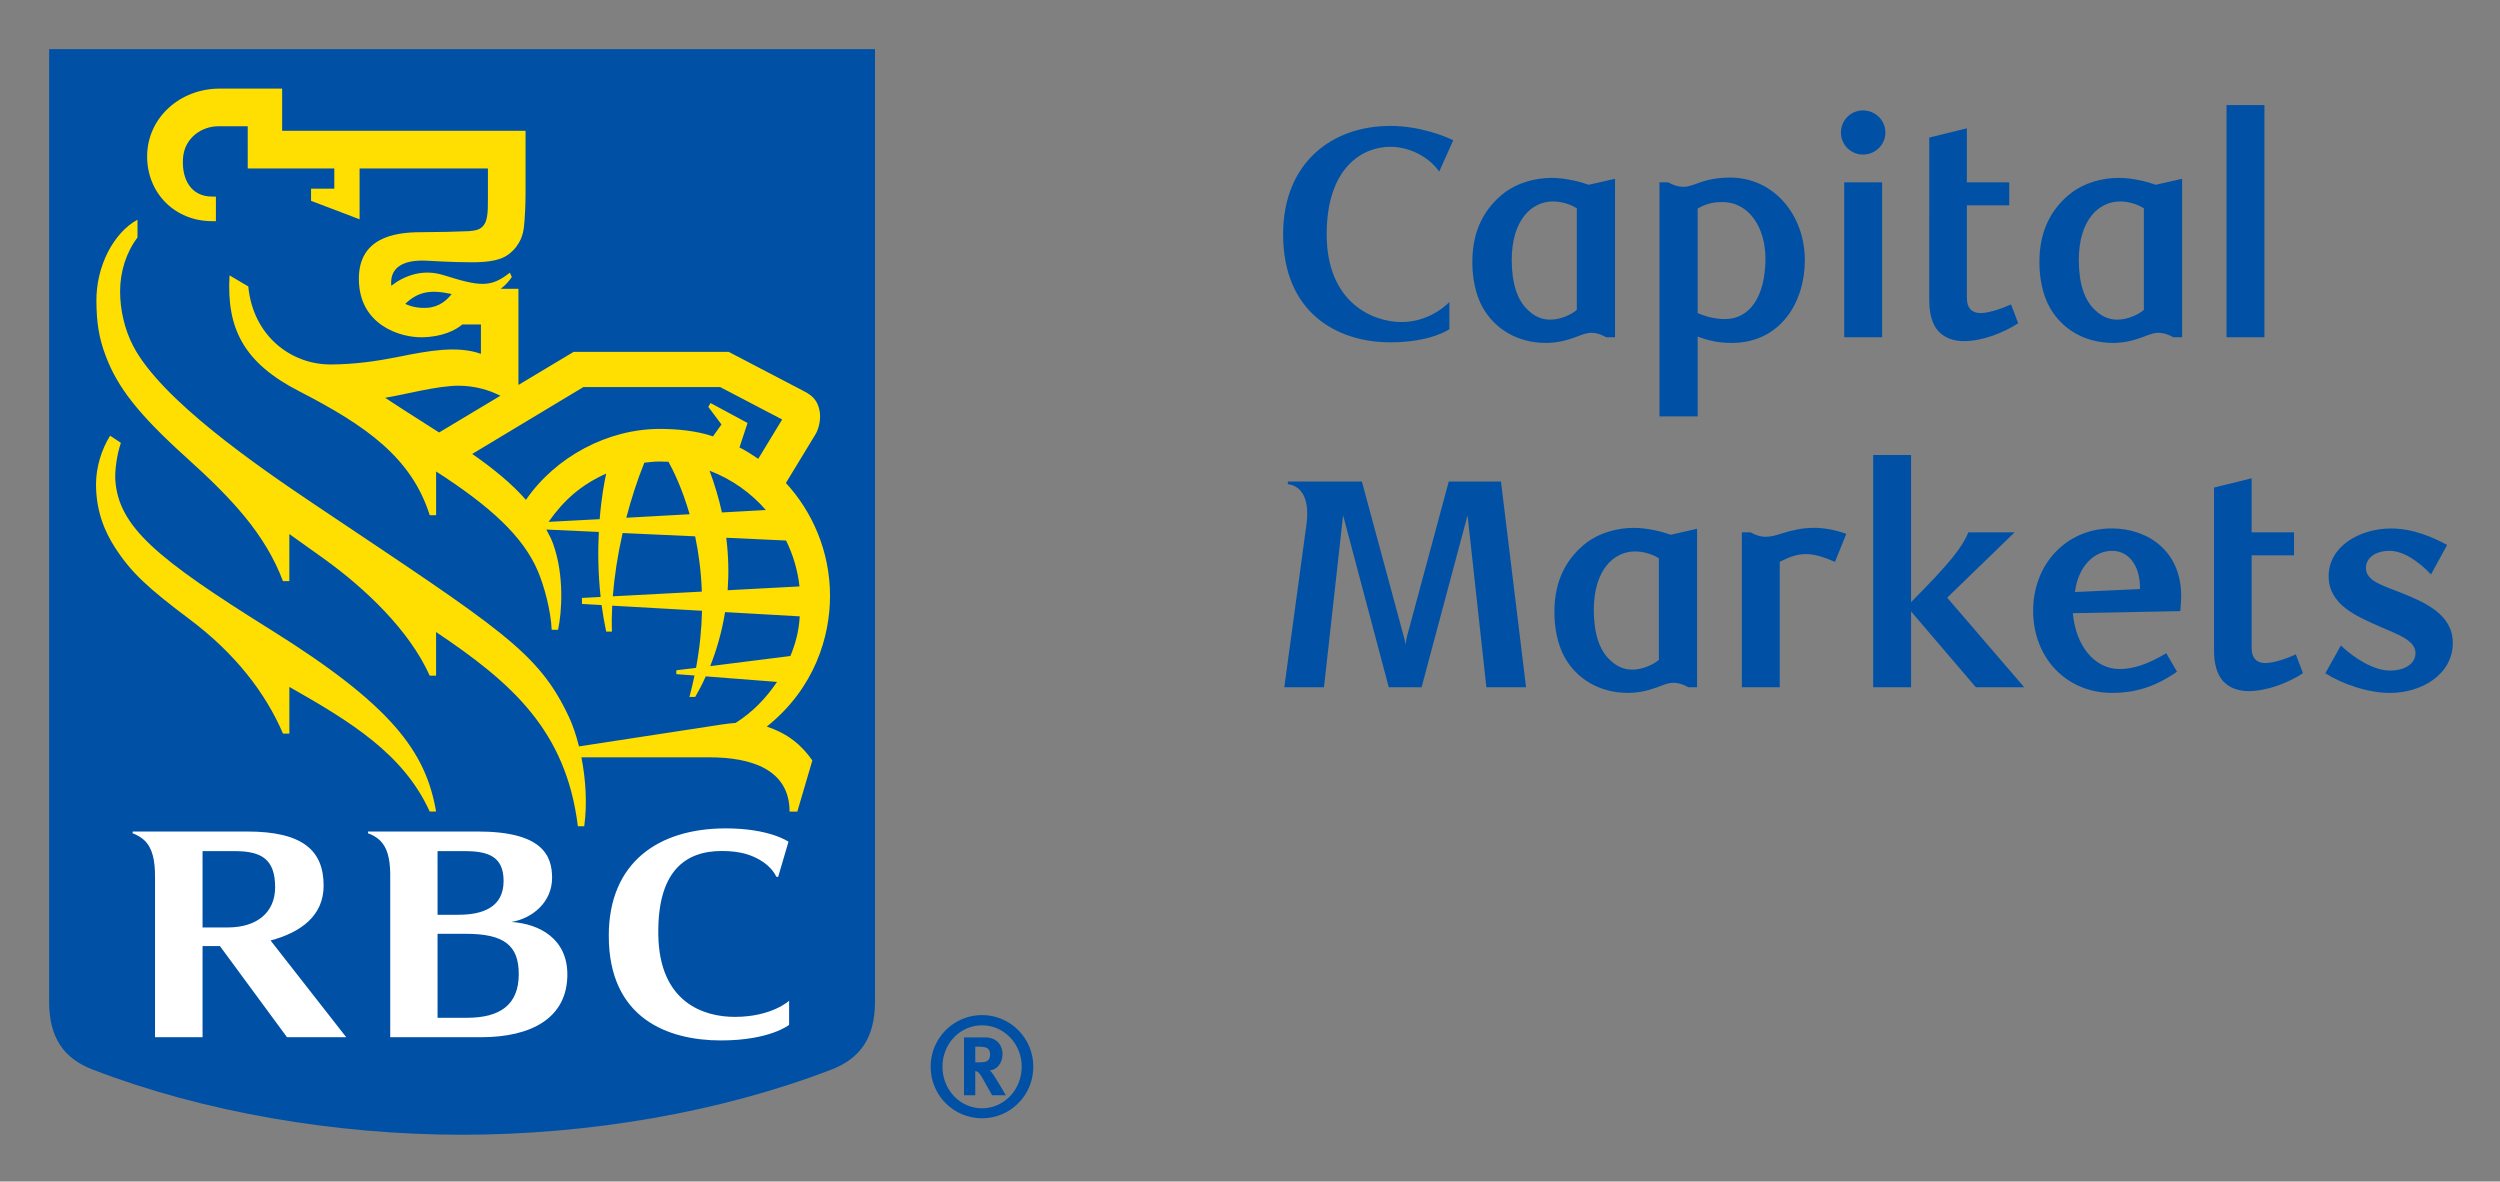
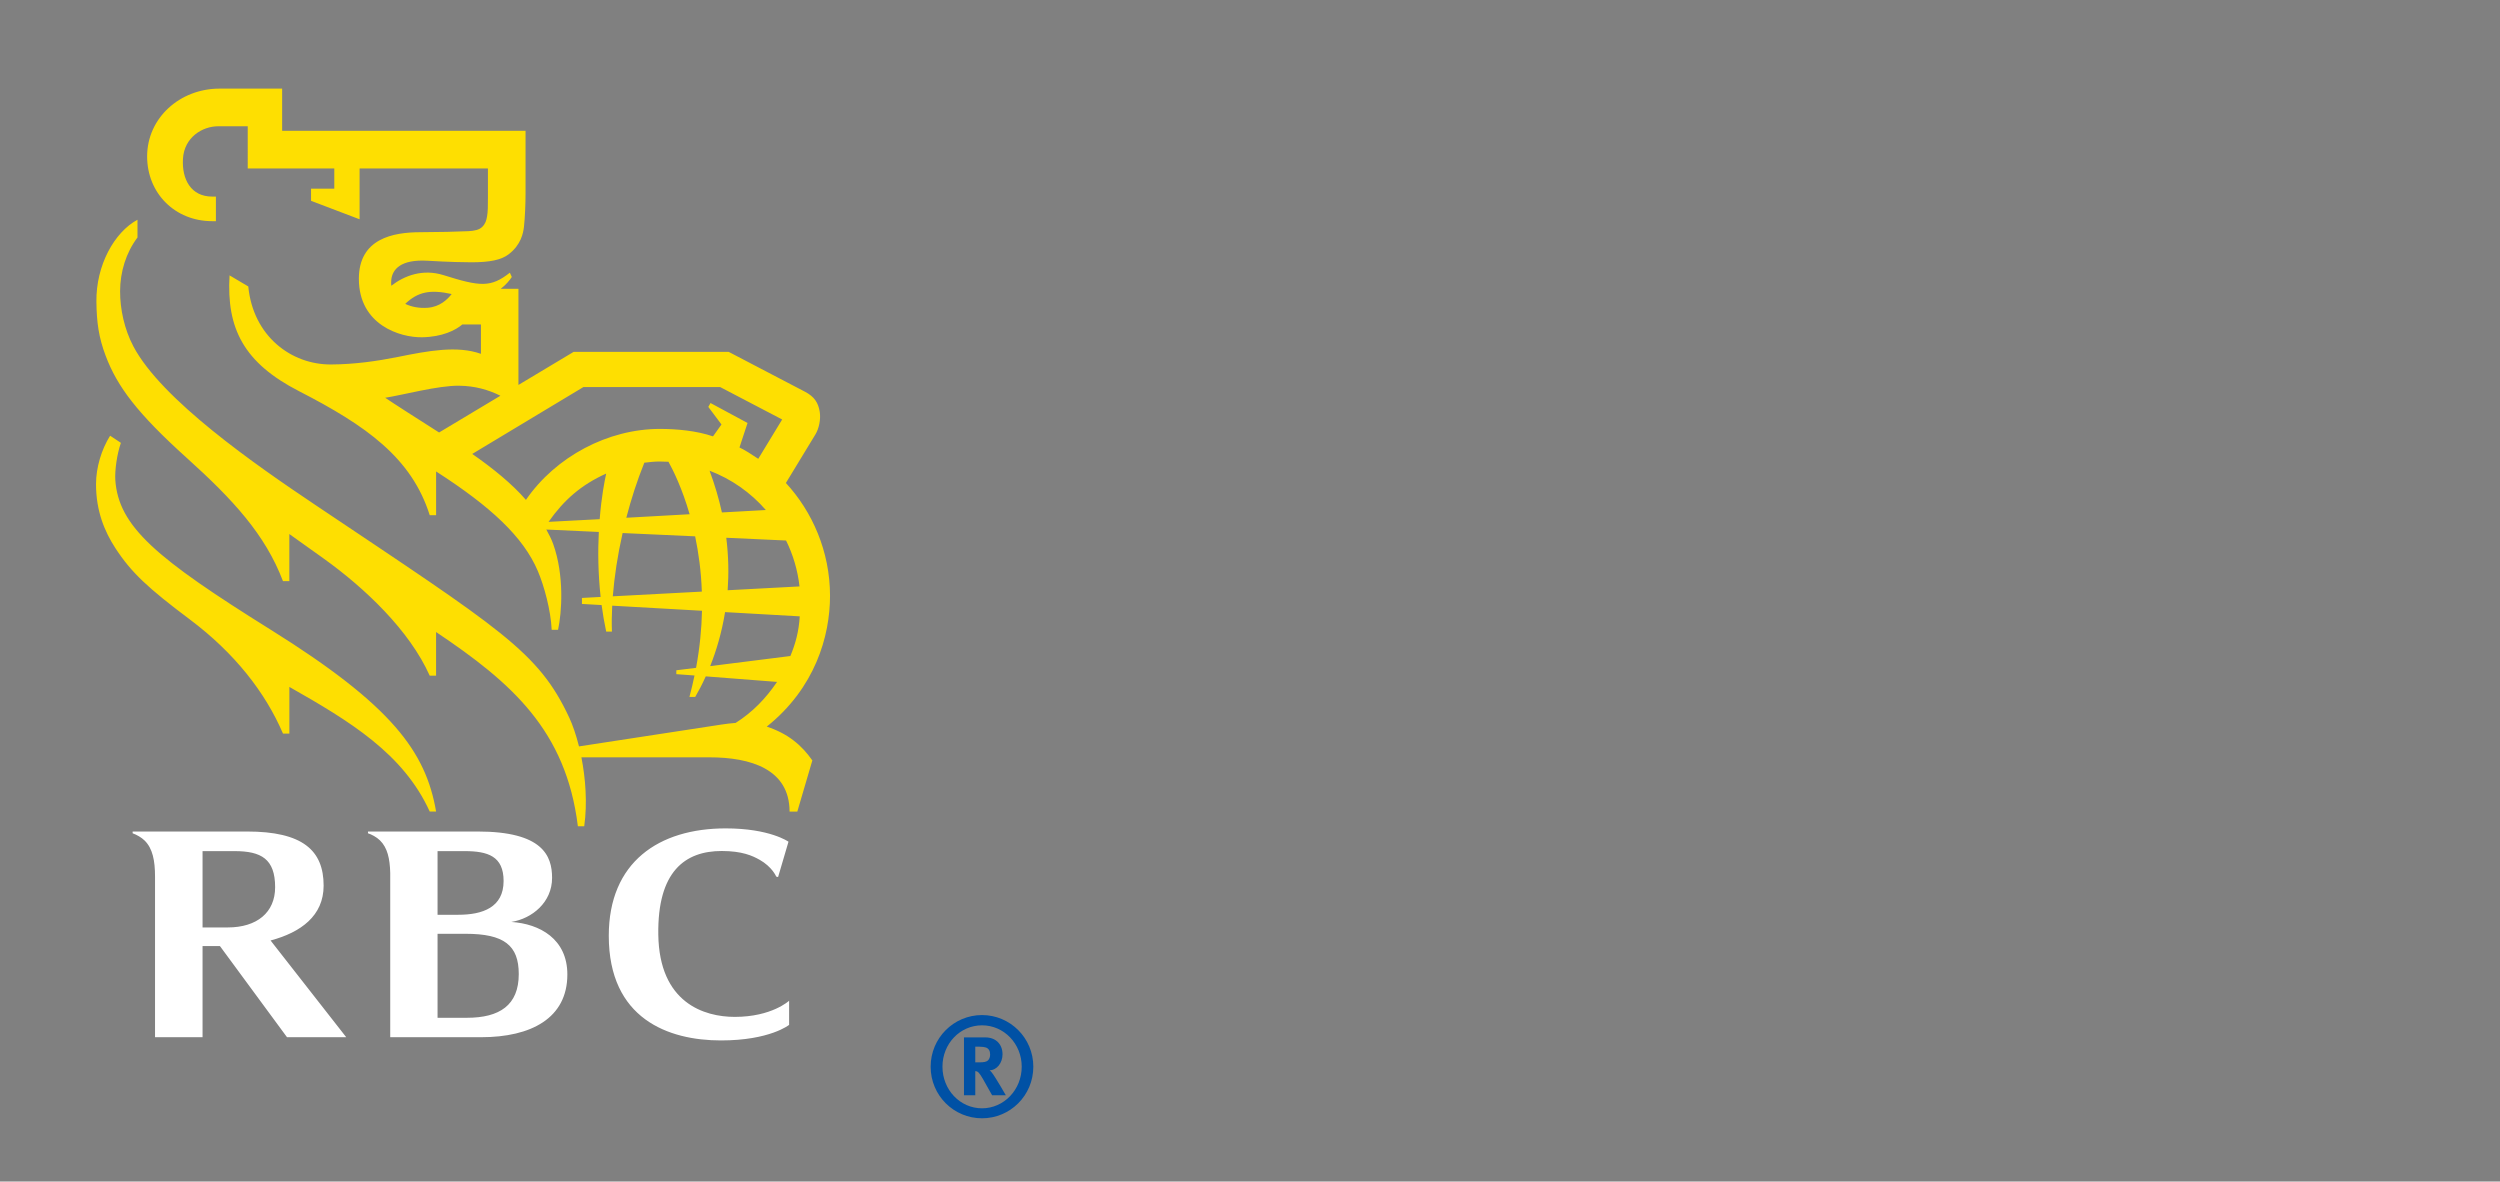
<svg xmlns="http://www.w3.org/2000/svg" role="img" viewBox="-2.70 -2.70 166.14 78.52">
  <rect x="-2.70" y="-2.70" width="166.14" height="78.52" fill="#808080" stroke="none" />
  <title>rbccm_logo.svg</title>
  <style>svg {enable-background:new 0 0 160.866 73.276}</style>
  <style>.st0{fill:#0051a5}</style>
  <g id="Layer_2_2_">
-     <path d="M55.448 63.874c0 2.385-.978 3.768-2.887 4.502-7.416 2.861-16.2 4.335-24.555 4.335-8.354 0-17.138-1.474-24.556-4.335-1.908-.734-2.886-2.117-2.886-4.502V.564h54.885v63.309z" class="st0" />
    <path fill="#fedf01" d="M15.283 39.145c-7.597-4.743-10.108-6.844-10.321-9.955-.036-.633.107-1.698.372-2.46l-.716-.475c-.574.912-.937 2.114-.937 3.218-.001 1.797.575 3.158 1.281 4.246 1.069 1.645 2.192 2.676 4.957 4.75 2.983 2.238 5.015 4.849 6.187 7.582h.424v-3.102c4.029 2.286 7.582 4.439 9.327 8.283h.424c-.685-3.985-2.937-7.056-10.997-12.087zm35.002 12.093h-.514c0-2.836-2.6-3.609-5.324-3.609h-8.509c.273 1.398.402 3.034.188 4.58h-.423c-.789-6.372-4.39-9.529-9.423-12.907v2.899h-.424c-1.337-2.992-4.278-5.801-7.062-7.793h.001c-.742-.529-1.507-1.077-2.267-1.618v3.128h-.424c-1.18-3.103-3.323-5.417-6.378-8.173-3.299-2.971-4.631-4.748-5.402-6.793-.469-1.238-.601-2.239-.618-3.599-.03-2.431 1.199-4.627 2.731-5.45v1.178c-.76 1.008-1.154 2.28-1.156 3.574-.002 1.192.282 2.521.878 3.654 1.857 3.538 8.116 7.88 12.091 10.545C30.61 39.144 33.077 40.591 35.13 44.99c.228.49.456 1.149.647 1.913 1.786-.276 8.262-1.261 9.457-1.45.228-.036.707-.097.954-.111 1.115-.706 1.987-1.604 2.752-2.725l-4.738-.368c-.244.544-.487 1-.7 1.366h-.385c.129-.481.242-.956.338-1.424l-1.209-.089v-.258l1.312-.162c.249-1.341.369-2.608.394-3.793l-5.967-.338c-.033.612-.038 1.188-.018 1.723h-.382c-.127-.595-.227-1.186-.304-1.764l-1.307-.074v-.399l1.242-.067c-.173-1.579-.185-3.053-.121-4.318l-3.489-.161c.164.307.335.618.455.956.753 2.105.574 4.574.325 5.707h-.423c-.061-1.314-.503-2.922-.921-3.905-.965-2.275-3.132-4.284-6.76-6.617v2.907h-.424c-1.207-3.82-4.212-5.944-8.679-8.239-3.686-1.892-4.832-4.171-4.624-7.7l1.245.737c.319 3.301 2.855 5.205 5.509 5.185 1.562-.011 3.026-.218 4.441-.502 2.042-.412 3.932-.765 5.511-.205v-1.95h-1.24c-.443.383-1.342.829-2.665.849-1.454.027-4.207-.811-4.207-3.886 0-2.67 2.261-3.096 4.102-3.096.983 0 2.621-.037 3.175-.068.412-.024.72-.087.92-.285.209-.205.272-.416.321-.689.058-.331.058-.671.058-1.243V8.496h-8.528v3.377l-3.226-1.227v-.808h1.545v-1.342h-5.753V5.691h-1.963c-1.05 0-2.257.734-2.341 2.158-.082 1.365.532 2.515 1.937 2.515h.252v1.634h-.252c-2.462 0-4.318-1.85-4.318-4.304 0-2.558 2.179-4.505 4.812-4.505h4.16v2.805h16.176v4.145c0 .698-.038 1.637-.106 2.23-.047.43-.201 1.207-1.018 1.831-.492.375-1.236.527-2.443.532-.393.002-1.541-.018-2.915-.102-1.843-.116-2.365.594-2.44 1.254-.017.14-.015.276 0 .406.863-.669 2.084-1.14 3.472-.705 2.441.768 3.137.836 4.407-.163l.129.286c-.137.212-.382.516-.738.787h1.179v6.387l3.67-2.199h10.301s4.355 2.275 5.071 2.65c.632.332.881.734.98 1.324.082.493-.045 1.118-.288 1.517-.151.249-1.335 2.189-1.96 3.224 1.751 1.895 2.933 4.546 2.933 7.499 0 2.675-.99 6.127-4.205 8.692 1.413.463 2.32 1.233 3.03 2.247l-.999 3.401zM27.315 16.84c-1.447-.318-2.253-.139-3.086.654.407.195.917.301 1.481.26.812-.057 1.318-.544 1.605-.914zm-.836 9.202l4.076-2.443c-.799-.398-1.685-.651-2.735-.665-1.404-.022-3.776.625-4.923.8.512.35 2.334 1.514 3.582 2.307zm18.203.259l.565-.792-.875-1.168.146-.258 2.461 1.327-.536 1.627c.395.189.761.431 1.248.754l1.589-2.614-4.116-2.152h-9.098l-7.383 4.442c1.387.963 2.663 2.005 3.569 3.053 1.978-2.878 5.455-4.716 8.896-4.716 1.125-0 2.437.12 3.534.495zm-.741 10.314c-.046-1.359-.218-2.588-.445-3.672l-4.82-.219c-.332 1.467-.549 2.9-.652 4.205l5.917-.313zm1.624-3.577c.155 1.244.17 2.41.092 3.487l4.775-.254c-.122-1.084-.43-2.112-.893-3.051l-3.974-.183zm-2.436-1.564c-.497-1.724-1.093-2.923-1.406-3.487-.2-.011-.402-.017-.605-.017-.335 0-.673.043-.999.079-.484 1.205-.876 2.424-1.197 3.659l4.207-.234zm1.326-2.893c.356.955.624 1.882.82 2.774l2.92-.161c-1.003-1.153-2.285-2.06-3.74-2.613zm5.371 12.315c.342-.829.561-1.627.622-2.636l-4.963-.282c-.224 1.389-.594 2.599-.989 3.589l5.33-.671zM37.585 28.772c-1.663.746-2.808 1.756-3.83 3.208l3.397-.178c.122-1.508.32-2.509.433-3.031z" />
    <path fill="#fff" d="M31.281 58.569c1.384-.225 2.708-1.302 2.708-2.93 0-1.468-.624-3.08-4.945-3.08h-7.29v.118c.221.068.569.246.797.472.495.484.658 1.207.682 2.166v10.914h6.042c3.323 0 5.729-1.267 5.729-4.171 0-2.361-1.837-3.366-3.723-3.489zm-3.109-4.707c1.546 0 2.595.335 2.595 1.986 0 1.76-1.405 2.244-3.008 2.244h-1.381V53.862h1.794zm.156 11.075h-1.95V59.356h1.86c2.556 0 3.537.761 3.537 2.678 0 2.073-1.28 2.904-3.447 2.904zm-11.954 1.293H20.31l-5.029-6.429c2.016-.539 3.526-1.642 3.526-3.645 0-2.353-1.407-3.597-5.089-3.597H6.114v.118c.28.1.593.281.798.483.532.525.691 1.326.691 2.409v10.661h3.158V60.17h1.153l4.46 6.06zM10.761 53.862h2.127c1.771 0 2.696.517 2.696 2.4 0 1.679-1.21 2.672-3.149 2.672h-1.674V53.862zm37.013.57c.845.479 1.101 1.105 1.106 1.111.041.046.132.032.132.032l.688-2.338s-1.235-.886-4.171-.886c-4.444 0-7.772 2.239-7.772 7.138 0 5.52 3.964 6.954 7.457 6.954 3.251 0 4.527-1.034 4.527-1.034v-1.604s-1.148 1.073-3.61 1.073c-2.035 0-5.019-.929-5.083-5.468-.06-4.189 1.767-5.556 4.215-5.556 1.364 0 2.046.319 2.51.58z" />
  </g>
  <path d="M62.561 71.617c-1.874 0-3.414-1.511-3.414-3.429 0-1.909 1.54-3.431 3.414-3.431 1.87 0 3.409 1.522 3.409 3.431 0 1.918-1.54 3.429-3.409 3.429zm0-6.178c-1.462 0-2.629 1.219-2.629 2.749 0 1.532 1.167 2.766 2.629 2.766 1.456 0 2.638-1.234 2.638-2.766 0-1.53-1.182-2.749-2.638-2.749zm.229.803c.684 0 1.134.451 1.134 1.123 0 .583-.387 1.054-.856 1.062.07.063.109.1.156.166.221.277.919 1.493.919 1.493h-.911c-.147-.259-.21-.359-.36-.636-.379-.69-.498-.875-.637-.941-.038-.009-.069-.027-.122-.027v1.605h-.751v-3.845h1.428zm-.677 1.658h.261c.332 0 .477-.037.581-.128.093-.09.145-.23.145-.387 0-.239-.086-.397-.274-.47-.082-.028-.248-.056-.433-.056h-.28v1.041z" class="st0" />
-   <path d="M92.944 8.704c-.635-.913-1.884-1.647-3.253-1.647-1.825 0-4.225 1.349-4.225 5.812 0 4.503 3.015 5.832 4.979 5.832s3.174-1.329 3.174-1.329v1.805s-1.21.873-3.927.873c-3.551 0-7.122-1.984-7.122-7.181 0-4.721 3.214-7.201 7.122-7.201 1.963 0 3.61.675 4.185.952l-.932 2.083zm11.683 11.009h-.575c-.377-.198-.655-.297-1.012-.297-.278 0-.595.119-.952.258-.536.198-1.21.416-2.043.416-1.924 0-3.432-.952-4.225-2.38-.477-.873-.675-1.944-.675-3.015 0-2.143.853-3.59 2.123-4.582.893-.674 2.063-.992 3.154-.992.913 0 1.904.258 2.46.457l1.746-.397v10.533zm-4.126-9.025c-1.408 0-2.737 1.23-2.737 3.888 0 1.567.377 2.737 1.15 3.392.357.337.833.575 1.408.575.694 0 1.448-.357 1.766-.654v-6.745c-.496-.318-1.111-.456-1.587-.456zm7.656-1.27c.397.218.694.297 1.051.297.278 0 .595-.119.972-.258.516-.198 1.23-.357 2.083-.357 2.936 0 4.979 2.499 4.979 5.495 0 2.797-1.627 5.495-4.86 5.495-.913 0-1.527-.159-2.261-.416v5.296h-2.539V9.419h.575zm1.964 8.688c.635.278 1.25.397 1.825.397 1.647 0 2.678-1.527 2.678-4.027 0-2.003-1.052-3.749-2.877-3.749-.774 0-1.27.218-1.627.436v6.942zm10.988-10.533c-.814 0-1.468-.654-1.468-1.468 0-.813.654-1.468 1.468-1.468s1.488.655 1.488 1.468c0 .814-.674 1.468-1.488 1.468zm-1.25 12.14V9.419h2.519v10.295h-2.519zm11.563-.932c-.972.635-2.38 1.19-3.61 1.19-.655 0-1.29-.198-1.726-.694-.377-.436-.575-1.111-.575-2.023V6.443l2.499-.615v3.59h2.817v1.527h-2.817v6.129c0 .773.397 1.031.913 1.031.635 0 1.587-.377 2.023-.575l.476 1.25zm10.89.932h-.575c-.377-.198-.655-.297-1.012-.297-.278 0-.595.119-.952.258-.536.198-1.21.416-2.043.416-1.924 0-3.432-.952-4.225-2.38-.477-.873-.675-1.944-.675-3.015 0-2.143.853-3.59 2.123-4.582.893-.674 2.063-.992 3.154-.992.913 0 1.904.258 2.46.457l1.746-.397v10.533zm-4.126-9.025c-1.408 0-2.737 1.23-2.737 3.888 0 1.567.377 2.737 1.15 3.392.357.337.833.575 1.408.575.694 0 1.448-.357 1.766-.654v-6.745c-.496-.318-1.111-.456-1.587-.456zm9.6 9.025h-2.519V4.281h2.519v15.433zM98.716 42.971h-2.638l-1.25-11.426-3.055 11.426h-2.182l-3.035-11.426-1.27 11.426H82.649l1.488-10.93c.099-.893 0-1.607-.357-2.063-.178-.258-.555-.476-.893-.496v-.179h4.919l2.718 10.057c.079.258.159.595.178.793.02-.198.08-.516.159-.773l2.717-10.077h3.471l1.667 13.667zm11.365 0h-.575c-.377-.198-.655-.297-1.012-.297-.278 0-.595.119-.952.258-.536.198-1.21.416-2.043.416-1.924 0-3.432-.952-4.226-2.38-.476-.873-.674-1.944-.674-3.015 0-2.143.853-3.59 2.123-4.582.893-.675 2.063-.992 3.154-.992.912 0 1.904.258 2.459.457l1.746-.397V42.971zm-4.126-9.025c-1.408 0-2.737 1.23-2.737 3.888 0 1.567.377 2.737 1.15 3.392.357.337.833.575 1.408.575.694 0 1.448-.357 1.766-.655v-6.744c-.496-.317-1.111-.456-1.587-.456zm13.29.694c-.773-.337-1.369-.516-1.924-.516-.555 0-1.071.159-1.745.516v8.331h-2.519V32.676h.575c.397.218.714.297.992.297.337 0 .654-.08 1.071-.218.694-.218 1.389-.377 2.123-.377.635 0 1.329.099 2.182.397l-.754 1.865zm7.457 2.38l5.118 5.951h-3.213l-4.305-5.039v5.039h-2.519V27.538h2.519v9.779c2.579-2.599 3.392-3.63 3.809-4.642h3.075l-4.483 4.344zm10.969 6.328c-3.075 0-5.257-2.36-5.257-5.455 0-3.134 2.242-5.475 5.217-5.475 2.44 0 4.622 1.527 4.622 4.483 0 .198-.02.654-.06 1.012l-7.141.139c.198 2.182 1.448 3.709 3.114 3.709.952 0 1.944-.357 3.095-1.051l.714 1.23c-1.567 1.091-2.936 1.408-4.304 1.408zm1.845-6.903c.019-1.666-.833-2.539-1.845-2.539-1.21 0-2.262 1.032-2.479 2.738l4.324-.199zm10.83 5.594c-.972.635-2.38 1.19-3.61 1.19-.655 0-1.29-.198-1.726-.694-.377-.436-.575-1.111-.575-2.023V29.701l2.499-.615v3.591h2.817v1.527h-2.817v6.129c0 .773.397 1.031.913 1.031.635 0 1.587-.377 2.023-.575l.476 1.25zm8.509-6.566c-.794-.833-1.806-1.567-2.758-1.567-.912 0-1.566.457-1.566 1.131 0 .873 1.11 1.17 2.261 1.627 1.607.635 3.512 1.448 3.512 3.353 0 2.103-2.063 3.333-4.186 3.333-1.448 0-3.174-.595-4.285-1.309l1.032-1.845c.853.814 2.162 1.667 3.253 1.667 1.012 0 1.706-.456 1.706-1.17 0-.853-1.23-1.25-2.4-1.766-1.527-.674-3.372-1.448-3.372-3.332 0-1.984 2.062-3.174 4.146-3.174 1.487 0 2.797.595 3.729 1.091l-1.071 1.964z" class="st0" />
</svg>